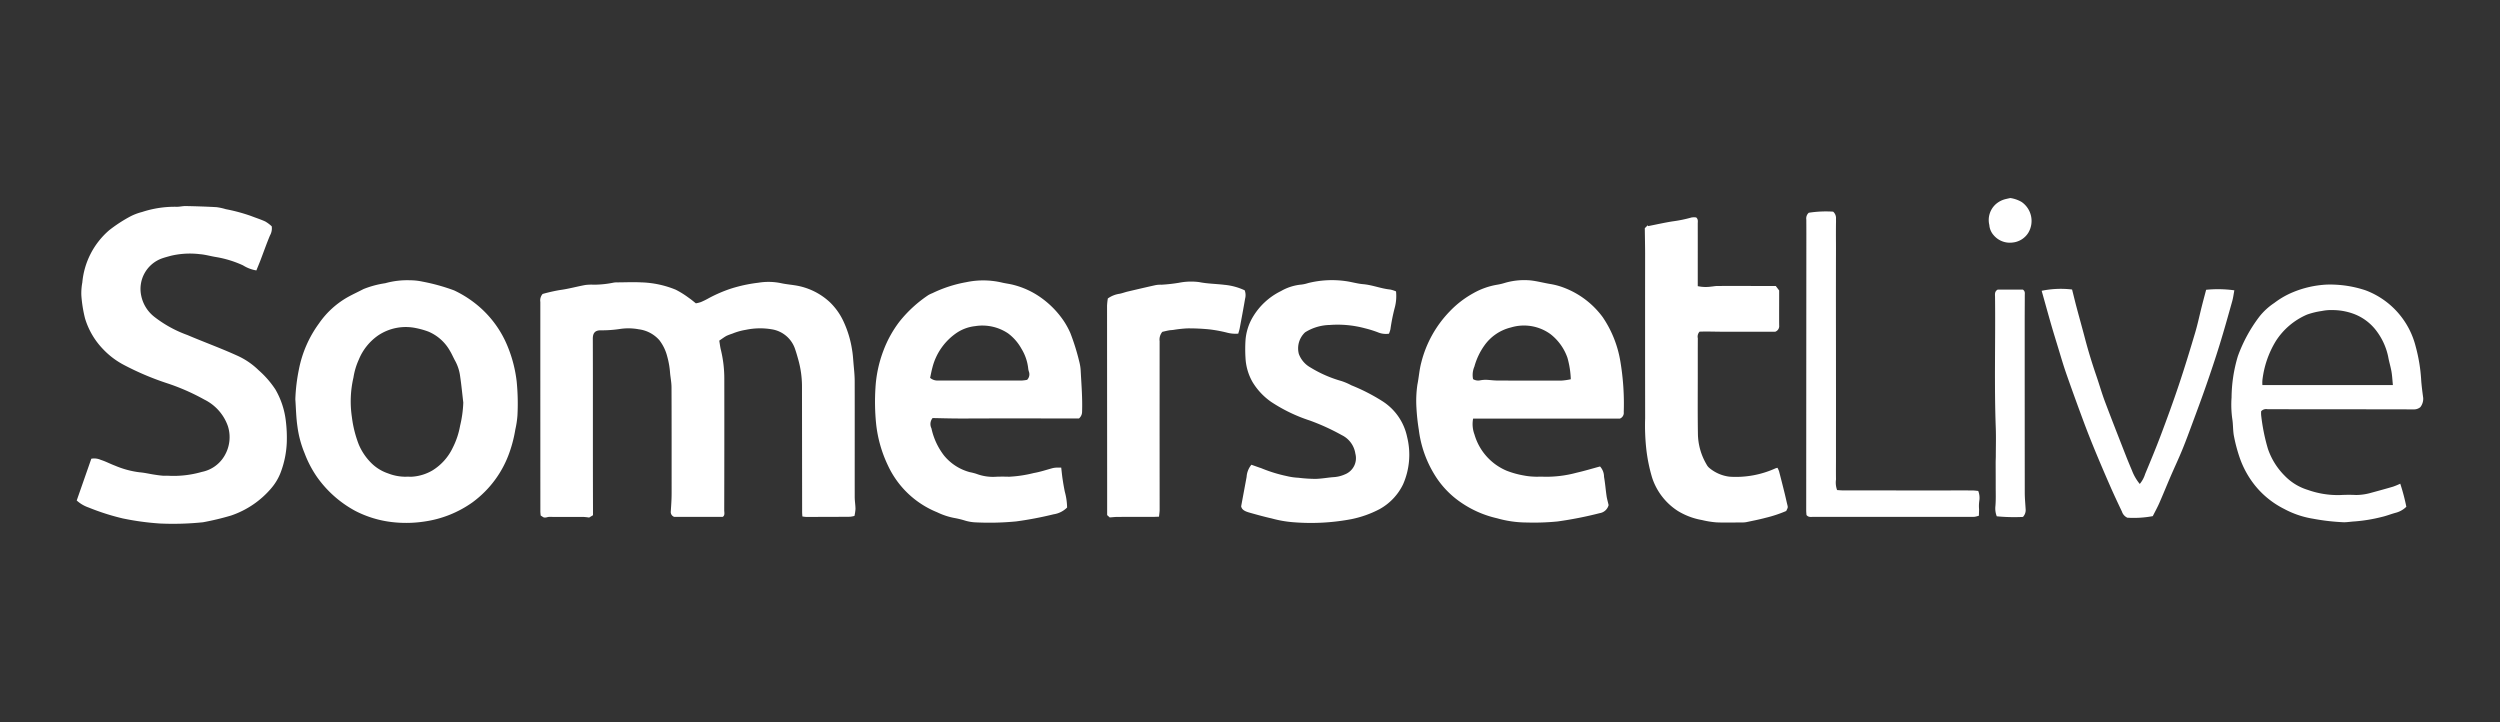
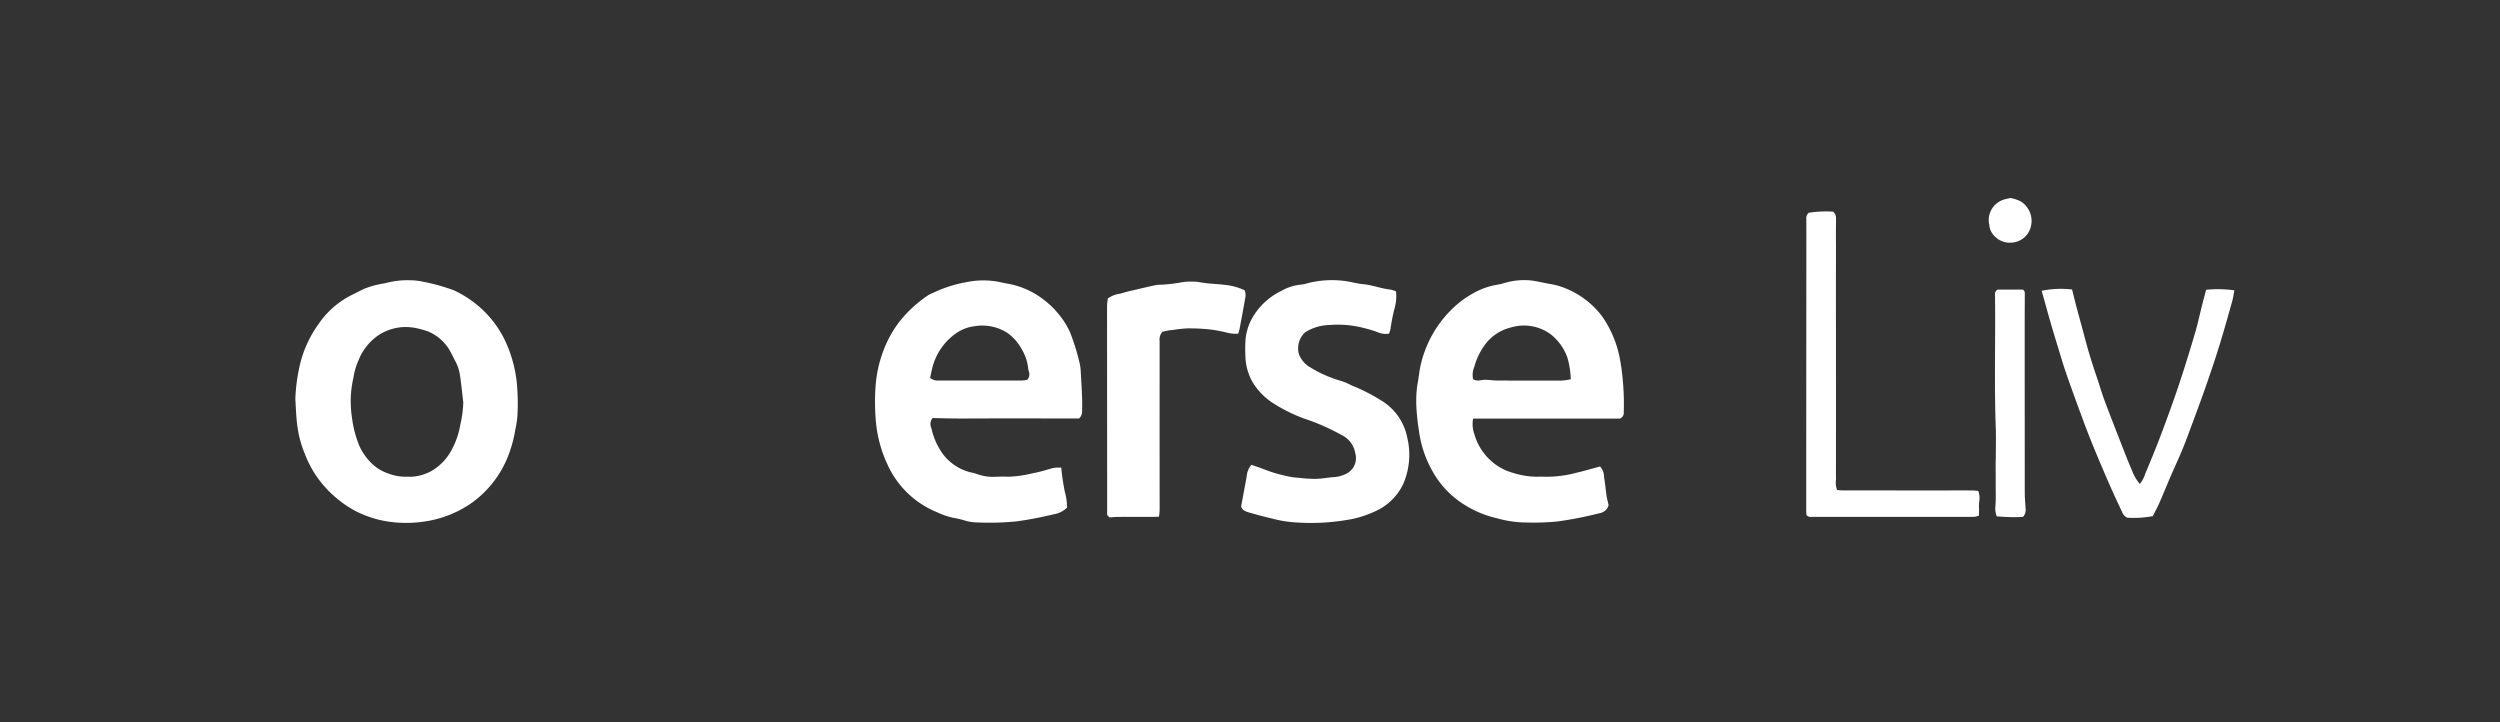
<svg xmlns="http://www.w3.org/2000/svg" id="Layer_1" data-name="Layer 1" width="277" height="80" viewBox="0 0 277 80">
  <rect x="0" y="0" width="277" height="80" fill="#333333" stroke="none" />
  <defs>
    <style>.cls-1{fill:#fff;}</style>
  </defs>
-   <path class="cls-1" d="M79.695,37.743c.061.36.097.694.177,1.016a13.451,13.451,0,0,1,.381,3.247q.011,7.25-.009,14.501c-.001.28.106.608-.174.762H74.699a.567.567,0,0,1-.377-.587c.03-.481.067-.963.083-1.445.015-.436.011-.873.011-1.31-.001-3.673.004-7.345-.012-11.018-.002-.542-.117-1.083-.163-1.625a9.046,9.046,0,0,0-.315-1.795,4.903,4.903,0,0,0-.874-1.803,3.65,3.65,0,0,0-2.286-1.201,6.219,6.219,0,0,0-2.064-.037,13.34,13.34,0,0,1-2.135.152c-.666-.006-.885.335-.883.932.015,4.348.007,8.696.009,13.044q.001,2.945.011,5.889c0,.208,0,.416,0,.622l-.429.259a5.673,5.673,0,0,0-.605-.069c-1.266-.005-2.532.006-3.798-.007-.245-.003-.491.174-.735,0-.067-.048-.138-.091-.231-.152-.012-.16-.034-.326-.034-.49q-.004-11.588-.003-23.176a1.069,1.069,0,0,1,.255-.883,18.973,18.973,0,0,1,1.893-.43c.959-.125,1.885-.388,2.83-.561a5.56,5.56,0,0,1,.947-.034A10.957,10.957,0,0,0,67.98,31.316a2.213,2.213,0,0,1,.441-.028c.865-.005,1.732-.045,2.595-.002a10.858,10.858,0,0,1,3.856.813,10.126,10.126,0,0,1,1.487.932c.244.163.465.359.744.578a3.501,3.501,0,0,0,.562-.142,8.879,8.879,0,0,0,.904-.45A15.697,15.697,0,0,1,80.98,31.981a16.32,16.32,0,0,1,3.061-.657,6.843,6.843,0,0,1,2.514.055c.613.133,1.245.173,1.86.294a7.278,7.278,0,0,1,3.541,1.819,7.072,7.072,0,0,1,1.49,2.092,11.553,11.553,0,0,1,.964,3.181c.081.453.111.916.148,1.375.057.691.141,1.383.142,2.075.011,4.285-.001,8.57.003,12.854.001.439.08.877.086,1.317a4.914,4.914,0,0,1-.115.777,2.861,2.861,0,0,1-.497.094q-2.437.018-4.874.017a3.333,3.333,0,0,1-.401-.051c-.01-.186-.026-.349-.026-.512q-.008-6.997-.016-13.994a11.055,11.055,0,0,0-.425-2.92c-.1-.362-.204-.724-.326-1.079a3.254,3.254,0,0,0-2.587-2.229,7.695,7.695,0,0,0-2.876.054,6.781,6.781,0,0,0-1.506.425,6.625,6.625,0,0,0-.644.244C80.241,37.352,80.007,37.533,79.695,37.743Z" />
-   <path class="cls-1" d="M30.107,25.075a1.586,1.586,0,0,1-.198,1.023c-.371.89-.69,1.8-1.034,2.701-.149.389-.311.772-.47,1.165a4.035,4.035,0,0,1-1.483-.565,11.857,11.857,0,0,0-2.927-.909c-.62-.093-1.23-.28-1.852-.328a9.199,9.199,0,0,0-3.198.175c-.342.095-.687.183-1.022.302A3.595,3.595,0,0,0,15.651,32.78a3.976,3.976,0,0,0,1.465,2.337,13.224,13.224,0,0,0,3.632,1.997c1.811.773,3.666,1.443,5.458,2.256a8.181,8.181,0,0,1,2.447,1.648,10.551,10.551,0,0,1,1.863,2.135,8.994,8.994,0,0,1,1.155,3.498,15.305,15.305,0,0,1,.108,2.264,10.545,10.545,0,0,1-.704,3.494,5.948,5.948,0,0,1-.959,1.617,10.081,10.081,0,0,1-4.515,3.096,30.167,30.167,0,0,1-3.114.746.356.356,0,0,1-.063.006,32.182,32.182,0,0,1-4.666.133,29.532,29.532,0,0,1-4.166-.568,25.58,25.58,0,0,1-3.763-1.203A3.787,3.787,0,0,1,8.5,55.454l1.618-4.628a1.784,1.784,0,0,1,1.054.13c.537.167,1.039.442,1.568.637a10.09,10.09,0,0,0,2.717.737c.541.042,1.075.172,1.613.255.309.048.619.094.931.12.23.02.465-.009.696.011a11.274,11.274,0,0,0,3.675-.431,3.741,3.741,0,0,0,2.499-1.779,4.041,4.041,0,0,0,.383-3.278,5.188,5.188,0,0,0-2.601-2.948A23.721,23.721,0,0,0,18.39,42.423a31.006,31.006,0,0,1-4.632-1.973,8.809,8.809,0,0,1-2.31-1.734A8.381,8.381,0,0,1,9.42,35.275a14.728,14.728,0,0,1-.406-2.538,6.482,6.482,0,0,1,.107-1.441,8.663,8.663,0,0,1,2.975-5.785A16.219,16.219,0,0,1,14.292,24.06a6.108,6.108,0,0,1,1.452-.572,11.574,11.574,0,0,1,3.776-.577c.352.017.71-.087,1.063-.08,1.135.024,2.271.058,3.405.122a6.432,6.432,0,0,1,1.042.226,19.121,19.121,0,0,1,2.784.751c.526.207,1.07.374,1.581.612A4.013,4.013,0,0,1,30.107,25.075Z" />
  <path class="cls-1" d="M179.483,46.38H163.222a3.261,3.261,0,0,0,.149,1.758,6.225,6.225,0,0,0,3.567,4.018,9.848,9.848,0,0,0,1.868.522,7.427,7.427,0,0,0,1.183.135c.357.022.718-.013,1.075.009a12.821,12.821,0,0,0,3.613-.443c.873-.198,1.732-.459,2.608-.695a1.694,1.694,0,0,1,.441,1.147c.126.7.177,1.414.281,2.119.048.33.145.653.227,1.012a1.209,1.209,0,0,1-.991.896,41.811,41.811,0,0,1-4.679.921,26.887,26.887,0,0,1-3.402.115,12.085,12.085,0,0,1-3.29-.47,11.533,11.533,0,0,1-3.999-1.752,10.042,10.042,0,0,1-2.997-3.195,12.31,12.31,0,0,1-1.669-4.839,22.864,22.864,0,0,1-.264-2.436,12.455,12.455,0,0,1,.106-2.593c.162-.798.211-1.617.421-2.412a12.505,12.505,0,0,1,3.136-5.671A10.838,10.838,0,0,1,163.24,32.49a8.046,8.046,0,0,1,2.715-.955,6.299,6.299,0,0,0,.791-.193,7.705,7.705,0,0,1,2.807-.277c.747.078,1.48.281,2.223.403a7.691,7.691,0,0,1,1.629.456,9.518,9.518,0,0,1,4.182,3.226,12.266,12.266,0,0,1,1.954,4.925,28.261,28.261,0,0,1,.37,5.591A.675.675,0,0,1,179.483,46.38Zm-5.439-4.358a9.878,9.878,0,0,0-.372-2.383,5.704,5.704,0,0,0-1.885-2.622,4.999,4.999,0,0,0-4.379-.734,5.062,5.062,0,0,0-2.916,1.967,7.376,7.376,0,0,0-1.13,2.369,2.338,2.338,0,0,0-.146,1.389,1.104,1.104,0,0,0,.82.127,3.401,3.401,0,0,1,.623-.053c.418.015.834.079,1.252.081q3.572.016,7.144.004A7.301,7.301,0,0,0,174.044,42.022Z" />
  <path class="cls-1" d="M119.552,46.365c-.845,0-1.748.001-2.652,0q-1.361-.001-2.721-.005-1.392-.001-2.784,0-1.36.001-2.721.004c-.907.002-1.814.013-2.721.005-.894-.007-1.787-.033-2.621-.049a1.046,1.046,0,0,0-.13,1.133,7.523,7.523,0,0,0,1.39,3.011,5.538,5.538,0,0,0,2.868,1.852,6.019,6.019,0,0,1,.729.186,5.185,5.185,0,0,0,2.229.319c.464-.015.928-.012,1.392.001a14.03,14.03,0,0,0,2.73-.41c.706-.12,1.376-.348,2.061-.535a2.198,2.198,0,0,1,.434-.064c.163-.011.328-.003.548-.003.052.448.09.861.152,1.27.071.474.152.948.25,1.418a6.918,6.918,0,0,1,.249,1.737,2.671,2.671,0,0,1-1.496.749,39.404,39.404,0,0,1-4.131.787,30.937,30.937,0,0,1-4.604.103,4.779,4.779,0,0,1-1.049-.185,9.717,9.717,0,0,0-1.094-.275,7.586,7.586,0,0,1-2.024-.655,10.238,10.238,0,0,1-5.45-5.179,14.163,14.163,0,0,1-1.314-4.638,24.342,24.342,0,0,1-.07-3.976,13.767,13.767,0,0,1,.878-4.109A12.564,12.564,0,0,1,99.672,35.62a14.08,14.08,0,0,1,3.195-2.928,3.636,3.636,0,0,1,.45-.212,14.324,14.324,0,0,1,3.752-1.216,9.134,9.134,0,0,1,3.993.055c.408.093.828.138,1.231.247a9.136,9.136,0,0,1,3.051,1.416,10.109,10.109,0,0,1,2.503,2.554,8.861,8.861,0,0,1,.752,1.375,24.712,24.712,0,0,1,.989,3.18,4.889,4.889,0,0,1,.156,1.056c.081,1.492.202,2.983.151,4.48A.971.971,0,0,1,119.552,46.365Zm-5.747-4.28a.867.867,0,0,0,.204-.889,1.969,1.969,0,0,1-.076-.304,5.258,5.258,0,0,0-.75-2.242,5.363,5.363,0,0,0-1.471-1.7,5.099,5.099,0,0,0-3.665-.814,4.562,4.562,0,0,0-1.996.71,6.621,6.621,0,0,0-2.739,3.874c-.102.379-.172.767-.256,1.145a1.247,1.247,0,0,0,.907.296q4.614.003,9.229.003A4.181,4.181,0,0,0,113.805,42.085Z" />
  <path class="cls-1" d="M32.723,44.236A19.884,19.884,0,0,1,33.12,40.92a12.745,12.745,0,0,1,2.225-5.086,9.62,9.62,0,0,1,3.3-2.977c.533-.289,1.086-.542,1.623-.825a10.59,10.59,0,0,1,2.417-.652,9.04,9.04,0,0,1,2.741-.326,6.735,6.735,0,0,1,1.375.147,21.819,21.819,0,0,1,3.509.972,12.116,12.116,0,0,1,2.302,1.412,11.576,11.576,0,0,1,3.625,4.776,14.624,14.624,0,0,1,1.015,3.946,25.058,25.058,0,0,1,.082,3.725,10.323,10.323,0,0,1-.235,1.554,14.648,14.648,0,0,1-.613,2.436,11.605,11.605,0,0,1-4.147,5.646,12.133,12.133,0,0,1-5.261,2.109,13.423,13.423,0,0,1-3.652.069,11.824,11.824,0,0,1-4.062-1.239,12.389,12.389,0,0,1-4.214-3.72,12.095,12.095,0,0,1-1.4-2.666,11.716,11.716,0,0,1-.795-2.967C32.809,46.258,32.794,45.243,32.723,44.236Zm18.61.37c-.115-.978-.208-1.96-.353-2.934a4.813,4.813,0,0,0-.537-1.668c-.205-.365-.364-.757-.581-1.114a4.941,4.941,0,0,0-2.398-2.149A8.93,8.93,0,0,0,46.08,36.35a5.498,5.498,0,0,0-4.205.832,6.056,6.056,0,0,0-2.123,2.671,7.645,7.645,0,0,0-.59,1.979,11.725,11.725,0,0,0-.173,4.379,12.674,12.674,0,0,0,.762,3.038,6.413,6.413,0,0,0,1.317,1.983,4.806,4.806,0,0,0,1.944,1.225,5.303,5.303,0,0,0,1.961.365c.252-.02.508.014.759-.009a5.122,5.122,0,0,0,2.198-.699,5.931,5.931,0,0,0,2.235-2.507,8.694,8.694,0,0,0,.814-2.433A12.905,12.905,0,0,0,51.333,44.606Z" />
  <path class="cls-1" d="M154.68,32.287a4.999,4.999,0,0,1-.126,1.746,20.692,20.692,0,0,0-.496,2.462,3.554,3.554,0,0,1-.16.478,2.276,2.276,0,0,1-1.248-.161,12.556,12.556,0,0,0-1.436-.444,11.642,11.642,0,0,0-3.871-.361,5.335,5.335,0,0,0-2.735.813,2.427,2.427,0,0,0-.697,2.394,2.848,2.848,0,0,0,1.286,1.502,13.686,13.686,0,0,0,3.434,1.503,6.691,6.691,0,0,1,1.098.471,20.973,20.973,0,0,1,3.418,1.746,6.191,6.191,0,0,1,2.762,3.982,8.152,8.152,0,0,1-.449,5.246,6.239,6.239,0,0,1-2.603,2.748,11.676,11.676,0,0,1-3.124,1.11,24.06,24.06,0,0,1-6.472.338,12.539,12.539,0,0,1-2.346-.415c-.794-.177-1.579-.395-2.362-.615-.469-.132-.948-.274-1.033-.733.216-1.165.412-2.212.605-3.261a2.332,2.332,0,0,1,.531-1.342l.916.324a2.47,2.47,0,0,1,.295.106,15.881,15.881,0,0,0,2.691.822,6.761,6.761,0,0,0,1.301.189,16.707,16.707,0,0,0,1.88.125c.645-.012,1.288-.13,1.934-.188a3.605,3.605,0,0,0,1.336-.309,1.931,1.931,0,0,0,1.164-2.303,2.724,2.724,0,0,0-1.502-2.047,24.318,24.318,0,0,0-3.539-1.617,17.662,17.662,0,0,1-4.298-2.074,7.237,7.237,0,0,1-2.053-2.192,5.999,5.999,0,0,1-.781-2.697A15.73,15.73,0,0,1,138,37.734a5.874,5.874,0,0,1,.79-2.568,7.413,7.413,0,0,1,3.147-2.918,5.532,5.532,0,0,1,2.262-.718,3.732,3.732,0,0,0,.734-.164,10.907,10.907,0,0,1,4.119-.226c.668.085,1.321.291,1.974.346,1.037.087,1.994.495,3.018.596A3.281,3.281,0,0,1,154.68,32.287Z" />
-   <path class="cls-1" d="M182.244,25.284l.322-.322.055.09c.901-.178,1.798-.381,2.704-.525a14.523,14.523,0,0,0,2.089-.428,1.723,1.723,0,0,1,.52-.008c.248.21.176.459.177.682.004,1.899.001,3.799,0,5.698,0,.398,0,.797,0,1.234a4.215,4.215,0,0,0,1.474.052c.229-.018.456-.069.684-.07,1.477-.006,2.954-.002,4.43-.001.646,0,1.292,0,2.056,0l.376.497c0,.262,0,.577,0,.892-.001.992-.007,1.984.001,2.976a.658.658,0,0,1-.438.704c-.873,0-1.821,0-2.77,0s-1.899-.003-2.848.001c-.944.004-1.889-.043-2.765-.007a.807.807,0,0,0-.193.727c-.007,1.308-.004,2.617-.004,3.925.001,2.216-.021,4.432.015,6.648a6.844,6.844,0,0,0,.963,3.421,1.212,1.212,0,0,0,.267.348,4.258,4.258,0,0,0,2.271.998,10.584,10.584,0,0,0,5.094-.925,1.841,1.841,0,0,1,.219-.059,2.424,2.424,0,0,1,.175.384q.318,1.214.618,2.432c.106.426.196.856.301,1.282.072.29.076.289-.126.688a14.148,14.148,0,0,1-2.281.755c-.706.19-1.426.329-2.142.48a2.508,2.508,0,0,1-.503.034c-.928.004-1.858.034-2.784-.007a9.788,9.788,0,0,1-1.611-.257,7.657,7.657,0,0,1-2.684-1.008,6.953,6.953,0,0,1-2.844-3.668,18.035,18.035,0,0,1-.667-3.322,24.333,24.333,0,0,1-.113-3.281q-.011-9.117-.003-18.235C182.278,27.228,182.257,26.346,182.244,25.284Z" />
-   <path class="cls-1" d="M268.17,45.116a1.118,1.118,0,0,1-.786.243q-8.067-.015-16.135-.017a.751.751,0,0,0-.712.223,2.681,2.681,0,0,0,.004.485,21.347,21.347,0,0,0,.747,3.688,7.727,7.727,0,0,0,1.854,2.972,5.993,5.993,0,0,0,2.557,1.569,9.922,9.922,0,0,0,3.584.573,17.543,17.543,0,0,1,1.771-.007,6.118,6.118,0,0,0,1.675-.246c.807-.22,1.615-.439,2.417-.675a8.494,8.494,0,0,0,.803-.331,22.218,22.218,0,0,1,.673,2.555,2.627,2.627,0,0,1-1.128.654c-.546.142-1.073.361-1.623.483a17.576,17.576,0,0,1-2.97.488c-.397.019-.793.092-1.189.093a23.688,23.688,0,0,1-3.432-.393,10.17,10.17,0,0,1-3.2-1.086,9.776,9.776,0,0,1-3.214-2.583,10.314,10.314,0,0,1-1.72-3.127,17.468,17.468,0,0,1-.626-2.363c-.119-.615-.082-1.258-.18-1.879a11.242,11.242,0,0,1-.083-2.393,16.328,16.328,0,0,1,.701-4.586,16.476,16.476,0,0,1,2.362-4.348,7.059,7.059,0,0,1,1.659-1.532,9.248,9.248,0,0,1,2.064-1.193,11.252,11.252,0,0,1,3.712-.848,12.437,12.437,0,0,1,4.338.628,8.972,8.972,0,0,1,5.545,6.154,18.264,18.264,0,0,1,.636,3.901c.051.624.131,1.246.216,1.867A1.508,1.508,0,0,1,268.17,45.116Zm-3.038-2.451c-.055-.547-.075-1.027-.157-1.497-.097-.557-.272-1.1-.367-1.657a7.172,7.172,0,0,0-1.255-2.79,5.586,5.586,0,0,0-2.513-1.926,6.782,6.782,0,0,0-2.332-.438,5.154,5.154,0,0,0-1.25.101,8.385,8.385,0,0,0-1.636.398,7.722,7.722,0,0,0-3.459,2.933,10.643,10.643,0,0,0-1.485,4.306,3.403,3.403,0,0,0-.004.568Z" />
  <path class="cls-1" d="M128.788,36.768a1.329,1.329,0,0,0-.303,1.031q-.002,4.812-.003,9.623.002,4.527.006,9.053c0,.243-.042.486-.069.773-.27.009-.476.021-.682.021-1.308.002-2.616-.001-3.924.005-.271.001-.541.035-.856.057l-.285-.258c0-1.202.001-2.383,0-3.563q-.007-9.813-.011-19.627a7.025,7.025,0,0,1,.087-.813,2.976,2.976,0,0,1,1.285-.518c.308-.054.603-.174.909-.246,1.037-.245,2.075-.488,3.116-.718a3.005,3.005,0,0,1,.629-.041,17.74,17.74,0,0,0,1.931-.214,6.963,6.963,0,0,1,2.246-.078c.919.187,1.873.19,2.809.304a6.77,6.77,0,0,1,2.24.608,1.535,1.535,0,0,1,.044.927c-.185,1.095-.392,2.187-.597,3.278-.038.2-.107.395-.162.595a3.684,3.684,0,0,1-1.224-.105,15.366,15.366,0,0,0-1.973-.367,22.854,22.854,0,0,0-2.454-.111,14.297,14.297,0,0,0-1.559.172c-.167.019-.336.024-.5.055C129.227,36.662,128.969,36.728,128.788,36.768Z" />
  <path class="cls-1" d="M200.411,23.573a12.42,12.42,0,0,1,2.698-.122.929.929,0,0,1,.32.767c-.002.105.004.211.002.317-.013.793-.012,1.587-.006,2.38.005.781-.001,1.562-.002,2.342q-.001,1.203-.002,2.406t0,2.406q0,1.171.002,2.342.001,1.203.002,2.406t.001,2.406q.001,1.171.002,2.342,0,1.203,0,2.406t-.002,2.406q0,1.171.001,2.342c0,.802-.011,1.604.002,2.405A2.423,2.423,0,0,0,203.55,54.3c.228.013.474.038.719.038q5.917.004,11.834.002c.823,0,1.645-.003,2.468.003.203.002.406.033.617.052a2.114,2.114,0,0,1,.12,1.089,4.12,4.12,0,0,0-.026.945c-.004.228-.013.456-.02.71a3.359,3.359,0,0,1-.449.119,4.26,4.26,0,0,1-.506.009q-8.701.003-17.402.002c-.244,0-.513.073-.746-.204-.009-.141-.031-.327-.031-.513q.007-15.32.017-30.639,0-.791-.005-1.582A.84.84,0,0,1,200.411,23.573Z" />
  <path class="cls-1" d="M226.217,32.22a10.473,10.473,0,0,1,3.37-.142c.168.668.333,1.353.514,2.035.296,1.113.61,2.221.901,3.336.376,1.44.815,2.859,1.298,4.266.313.911.575,1.841.913,2.742.745,1.983,1.522,3.953,2.292,5.926.236.606.489,1.206.74,1.806a5.366,5.366,0,0,0,.841,1.434,3.224,3.224,0,0,0,.597-1.106c.607-1.451,1.21-2.906,1.764-4.378.687-1.824,1.355-3.656,1.974-5.504.637-1.905,1.224-3.827,1.796-5.752.291-.98.499-1.984.75-2.975.153-.606.317-1.209.472-1.8a13.272,13.272,0,0,1,3.126.059c-.076.402-.124.815-.236,1.211-.453,1.614-.903,3.229-1.398,4.83-.47,1.521-.979,3.031-1.502,4.536-.494,1.424-1.024,2.837-1.547,4.251-.356.961-.709,1.923-1.099,2.87-.406.987-.862,1.953-1.285,2.933s-.82,1.971-1.25,2.947c-.22.499-.485.977-.72,1.443a11.443,11.443,0,0,1-2.82.173,1.132,1.132,0,0,1-.599-.68c-.432-.909-.862-1.82-1.267-2.742q-.835-1.899-1.631-3.815c-.449-1.086-.887-2.177-1.297-3.279-.672-1.808-1.333-3.621-1.969-5.442-.352-1.008-.645-2.037-.959-3.058-.258-.841-.516-1.682-.759-2.527C226.888,34.633,226.561,33.445,226.217,32.22Z" />
  <path class="cls-1" d="M224.144,57.275a20.054,20.054,0,0,1-2.902-.068,2.37,2.37,0,0,1-.15-1.128c.062-.711.032-1.43.033-2.145.002-.901-.005-1.801-.005-2.702,0-.231.016-.463.016-.694.002-1.054.034-2.11-.005-3.162-.176-4.825-.023-9.65-.08-14.475-.003-.289-.07-.605.294-.812h2.793c.267.189.209.414.209.618,0,.97-.01,1.94-.01,2.91q0,9.488.008,18.976c.001.607.062,1.214.096,1.82A1.102,1.102,0,0,1,224.144,57.275Z" />
  <path class="cls-1" d="M222.74,21.941a3.528,3.528,0,0,1,1.249.433,2.555,2.555,0,0,1,.741,3.427,2.321,2.321,0,0,1-1.753,1.073,2.345,2.345,0,0,1-2.077-.811,1.923,1.923,0,0,1-.483-1.133,2.358,2.358,0,0,1,.75-2.337,2.576,2.576,0,0,1,1.103-.546C222.412,22.013,222.555,21.982,222.74,21.941Z" />
</svg>